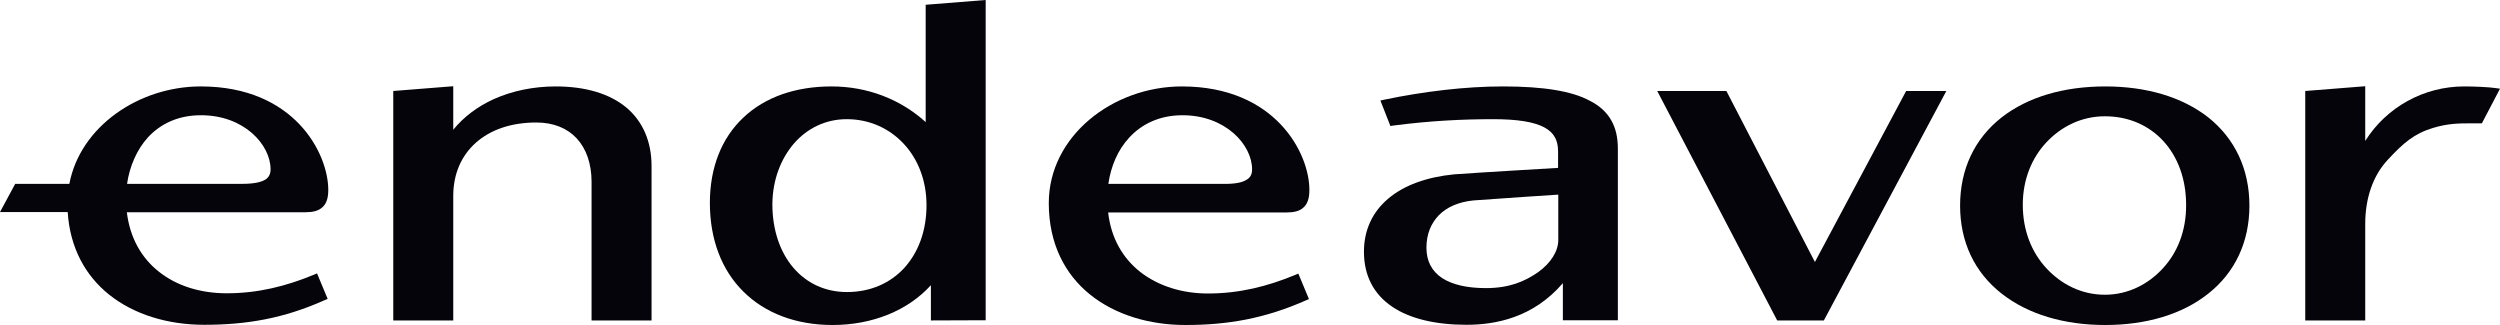
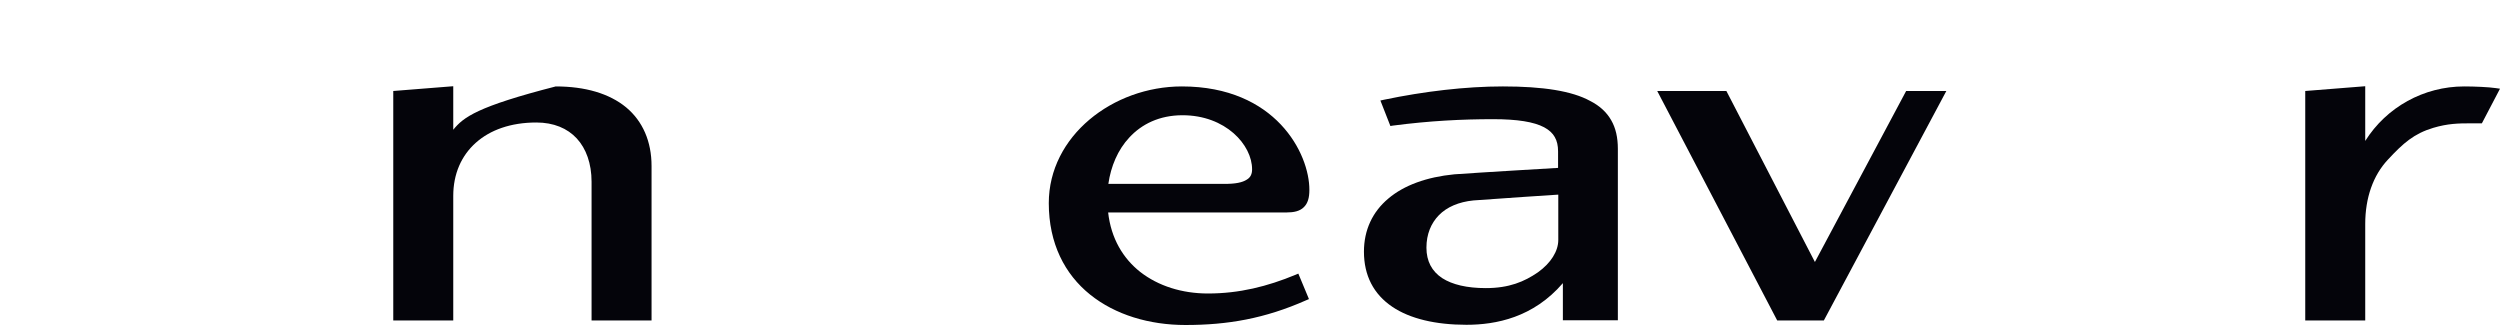
<svg xmlns="http://www.w3.org/2000/svg" width="500px" height="65px" viewBox="0 0 500 65" version="1.1">
  <title>endeavor</title>
  <g id="Page-1" stroke="none" stroke-width="1" fill="none" fill-rule="evenodd">
    <g id="endeavor" fill="#04040A" fill-rule="nonzero">
-       <path d="M90.651,25.95 L90.651,17.245 L78.653,18.198 L78.653,64.088 L90.651,64.088 L90.651,39.174 C90.651,34.779 92.276,31.133 95.15,28.562 C98.025,25.991 102.149,24.499 107.273,24.499 C110.731,24.499 113.48,25.66 115.355,27.69 C117.231,29.723 118.313,32.708 118.313,36.354 L118.313,64.088 L130.311,64.088 L130.311,33.204 C130.311,28.313 128.562,24.25 125.228,21.473 C121.855,18.696 117.022,17.286 111.149,17.286 C106.732,17.286 102.483,18.157 98.776,19.814 C95.484,21.308 92.691,23.422 90.651,25.95 Z" id="Path" />
-       <path d="M197.134,64.047 L197.134,0 L185.136,0.953 L185.136,24.417 C180.053,19.815 173.429,17.285 166.306,17.285 C159.14,17.285 153.016,19.399 148.683,23.504 C144.268,27.649 141.975,33.578 141.975,40.583 C141.975,47.92 144.35,54.056 148.683,58.325 C152.974,62.595 159.14,65 166.515,65 C174.429,65 181.553,62.139 186.178,57.041 L186.178,64.088 L197.134,64.047 Z M158.765,28.728 C161.39,25.702 165.056,23.835 169.346,23.835 C173.929,23.835 177.887,25.702 180.719,28.728 C183.553,31.754 185.302,36.023 185.302,41.04 C185.302,46.221 183.637,50.533 180.844,53.599 C178.053,56.625 174.095,58.409 169.388,58.409 C165.013,58.409 161.306,56.625 158.682,53.559 C156.057,50.491 154.474,46.097 154.474,40.832 C154.517,35.941 156.182,31.754 158.765,28.728 Z" id="Shape" />
+       <path d="M90.651,25.95 L90.651,17.245 L78.653,18.198 L78.653,64.088 L90.651,64.088 L90.651,39.174 C90.651,34.779 92.276,31.133 95.15,28.562 C98.025,25.991 102.149,24.499 107.273,24.499 C110.731,24.499 113.48,25.66 115.355,27.69 C117.231,29.723 118.313,32.708 118.313,36.354 L118.313,64.088 L130.311,64.088 L130.311,33.204 C130.311,28.313 128.562,24.25 125.228,21.473 C121.855,18.696 117.022,17.286 111.149,17.286 C95.484,21.308 92.691,23.422 90.651,25.95 Z" id="Path" />
      <polygon id="Path" points="345.276 18.198 331.445 18.198 355.441 64.088 364.773 64.088 389.269 18.198 381.229 18.198 362.981 52.398" />
-       <path d="M421.056,17.286 C412.765,17.286 405.558,19.4 400.35,23.462 C394.892,27.733 392.019,33.867 392.019,41.122 C392.019,48.376 394.892,54.471 400.35,58.74 C405.602,62.843 412.765,65 421.056,65 C429.304,65 436.471,62.843 441.635,58.74 C447.049,54.471 449.883,48.335 449.883,41.122 C449.883,33.867 447.009,27.733 441.635,23.462 C436.43,19.4 429.304,17.286 421.056,17.286 Z M409.268,28.478 C412.182,25.37 416.221,23.256 420.972,23.256 C430.514,23.256 437.222,30.592 437.222,40.957 C437.262,46.179 435.47,50.533 432.596,53.641 C429.722,56.791 425.679,58.948 420.972,58.948 C416.221,58.948 412.182,56.791 409.268,53.641 C406.35,50.49 404.557,46.138 404.557,40.957 C404.557,35.858 406.394,31.546 409.268,28.478 Z" id="Shape" />
      <path d="M473.046,28.188 L473.046,17.245 L461.049,18.198 L461.049,64.089 L473.046,64.089 L473.046,44.812 C473.046,39.548 474.63,35.069 477.588,31.919 C480.671,28.603 482.797,26.737 486.628,25.576 C489.546,24.706 491.668,24.665 494.128,24.665 L496.001,24.665 L496.375,24.665 L500,17.741 L499.128,17.617 C497.709,17.41 494.92,17.286 492.834,17.286 C484.755,17.286 477.295,21.43 473.046,28.188 Z" id="Path" />
-       <path d="M13.872,36.769 C16.038,25.328 27.744,17.285 40.16,17.285 C58.907,17.285 65.655,30.717 65.655,37.971 C65.655,39.464 65.364,40.624 64.529,41.411 C63.697,42.199 62.531,42.448 61.115,42.448 L25.369,42.448 C25.995,47.671 28.369,51.652 31.786,54.346 C35.368,57.207 40.16,58.657 45.326,58.657 C51.615,58.657 57.199,57.247 62.822,54.926 L63.406,54.678 L65.53,59.775 L64.947,60.025 C56.698,63.715 49.283,64.958 40.827,64.958 C33.619,64.958 26.786,62.928 21.746,58.865 C17.079,55.092 13.997,49.579 13.538,42.407 L0,42.407 L3.041,36.769 L13.872,36.769 Z M25.412,36.769 L48.492,36.769 C50.782,36.769 52.199,36.437 53.032,35.941 C53.782,35.484 54.115,34.78 54.115,33.868 C54.115,28.977 48.867,23.047 40.201,23.047 C35.577,23.047 32.077,24.789 29.577,27.483 C27.328,29.971 25.911,33.329 25.412,36.769 Z" id="Shape" />
      <path d="M236.377,17.286 C222.587,17.286 209.757,27.194 209.757,40.625 C209.757,48.709 212.964,54.843 218.006,58.905 C223.047,62.967 229.879,65 237.085,65 C245.543,65 252.959,63.715 261.206,60.066 L261.79,59.817 L259.666,54.72 L259.082,54.967 C253.459,57.289 247.875,58.699 241.584,58.699 C236.419,58.699 231.669,57.206 228.046,54.387 C224.63,51.692 222.212,47.713 221.63,42.49 L257.332,42.49 C258.749,42.49 259.957,42.24 260.748,41.453 C261.581,40.665 261.874,39.504 261.874,38.013 C261.915,30.716 255.124,17.286 236.377,17.286 Z M244.752,36.77 L221.671,36.77 C222.171,33.287 223.547,29.971 225.878,27.484 C228.337,24.831 231.878,23.048 236.502,23.048 C245.125,23.048 250.418,28.976 250.418,33.867 C250.418,34.779 250.125,35.485 249.333,35.94 C248.5,36.479 247.084,36.811 244.752,36.77 Z" id="Shape" />
      <path d="M322.238,24.043 C321.322,22.427 319.905,21.141 318.03,20.188 C314.407,18.197 308.616,17.285 300.576,17.285 C293.118,17.285 284.786,18.28 276.829,19.939 L276.08,20.105 L278.079,25.204 L278.579,25.12 C285.869,24.167 292.451,23.835 298.617,23.835 C303.492,23.835 306.783,24.375 308.823,25.453 C309.824,25.991 310.531,26.655 310.948,27.401 C311.407,28.189 311.614,29.142 311.614,30.26 L311.614,33.578 C311.614,33.578 296.034,34.49 290.868,34.863 C285.328,35.402 280.786,37.059 277.663,39.713 C274.497,42.366 272.788,46.015 272.788,50.325 C272.788,55.092 274.704,58.823 278.454,61.353 C281.996,63.757 287.161,64.958 293.284,64.958 C299.2,64.958 306.658,63.507 312.574,56.627 L312.574,64.047 L323.571,64.047 L323.571,29.764 C323.571,27.526 323.155,25.618 322.238,24.043 Z M311.657,48.004 C311.657,50.201 310.199,52.605 307.574,54.47 C304.866,56.335 301.825,57.621 297.159,57.621 C293.368,57.621 290.452,56.917 288.453,55.632 C286.369,54.264 285.287,52.232 285.287,49.537 C285.287,46.843 286.203,44.646 287.786,43.029 C289.369,41.411 291.744,40.377 294.701,40.085 C298.909,39.755 311.657,38.926 311.657,38.926 L311.657,48.004 Z" id="Shape" />
    </g>
  </g>
</svg>